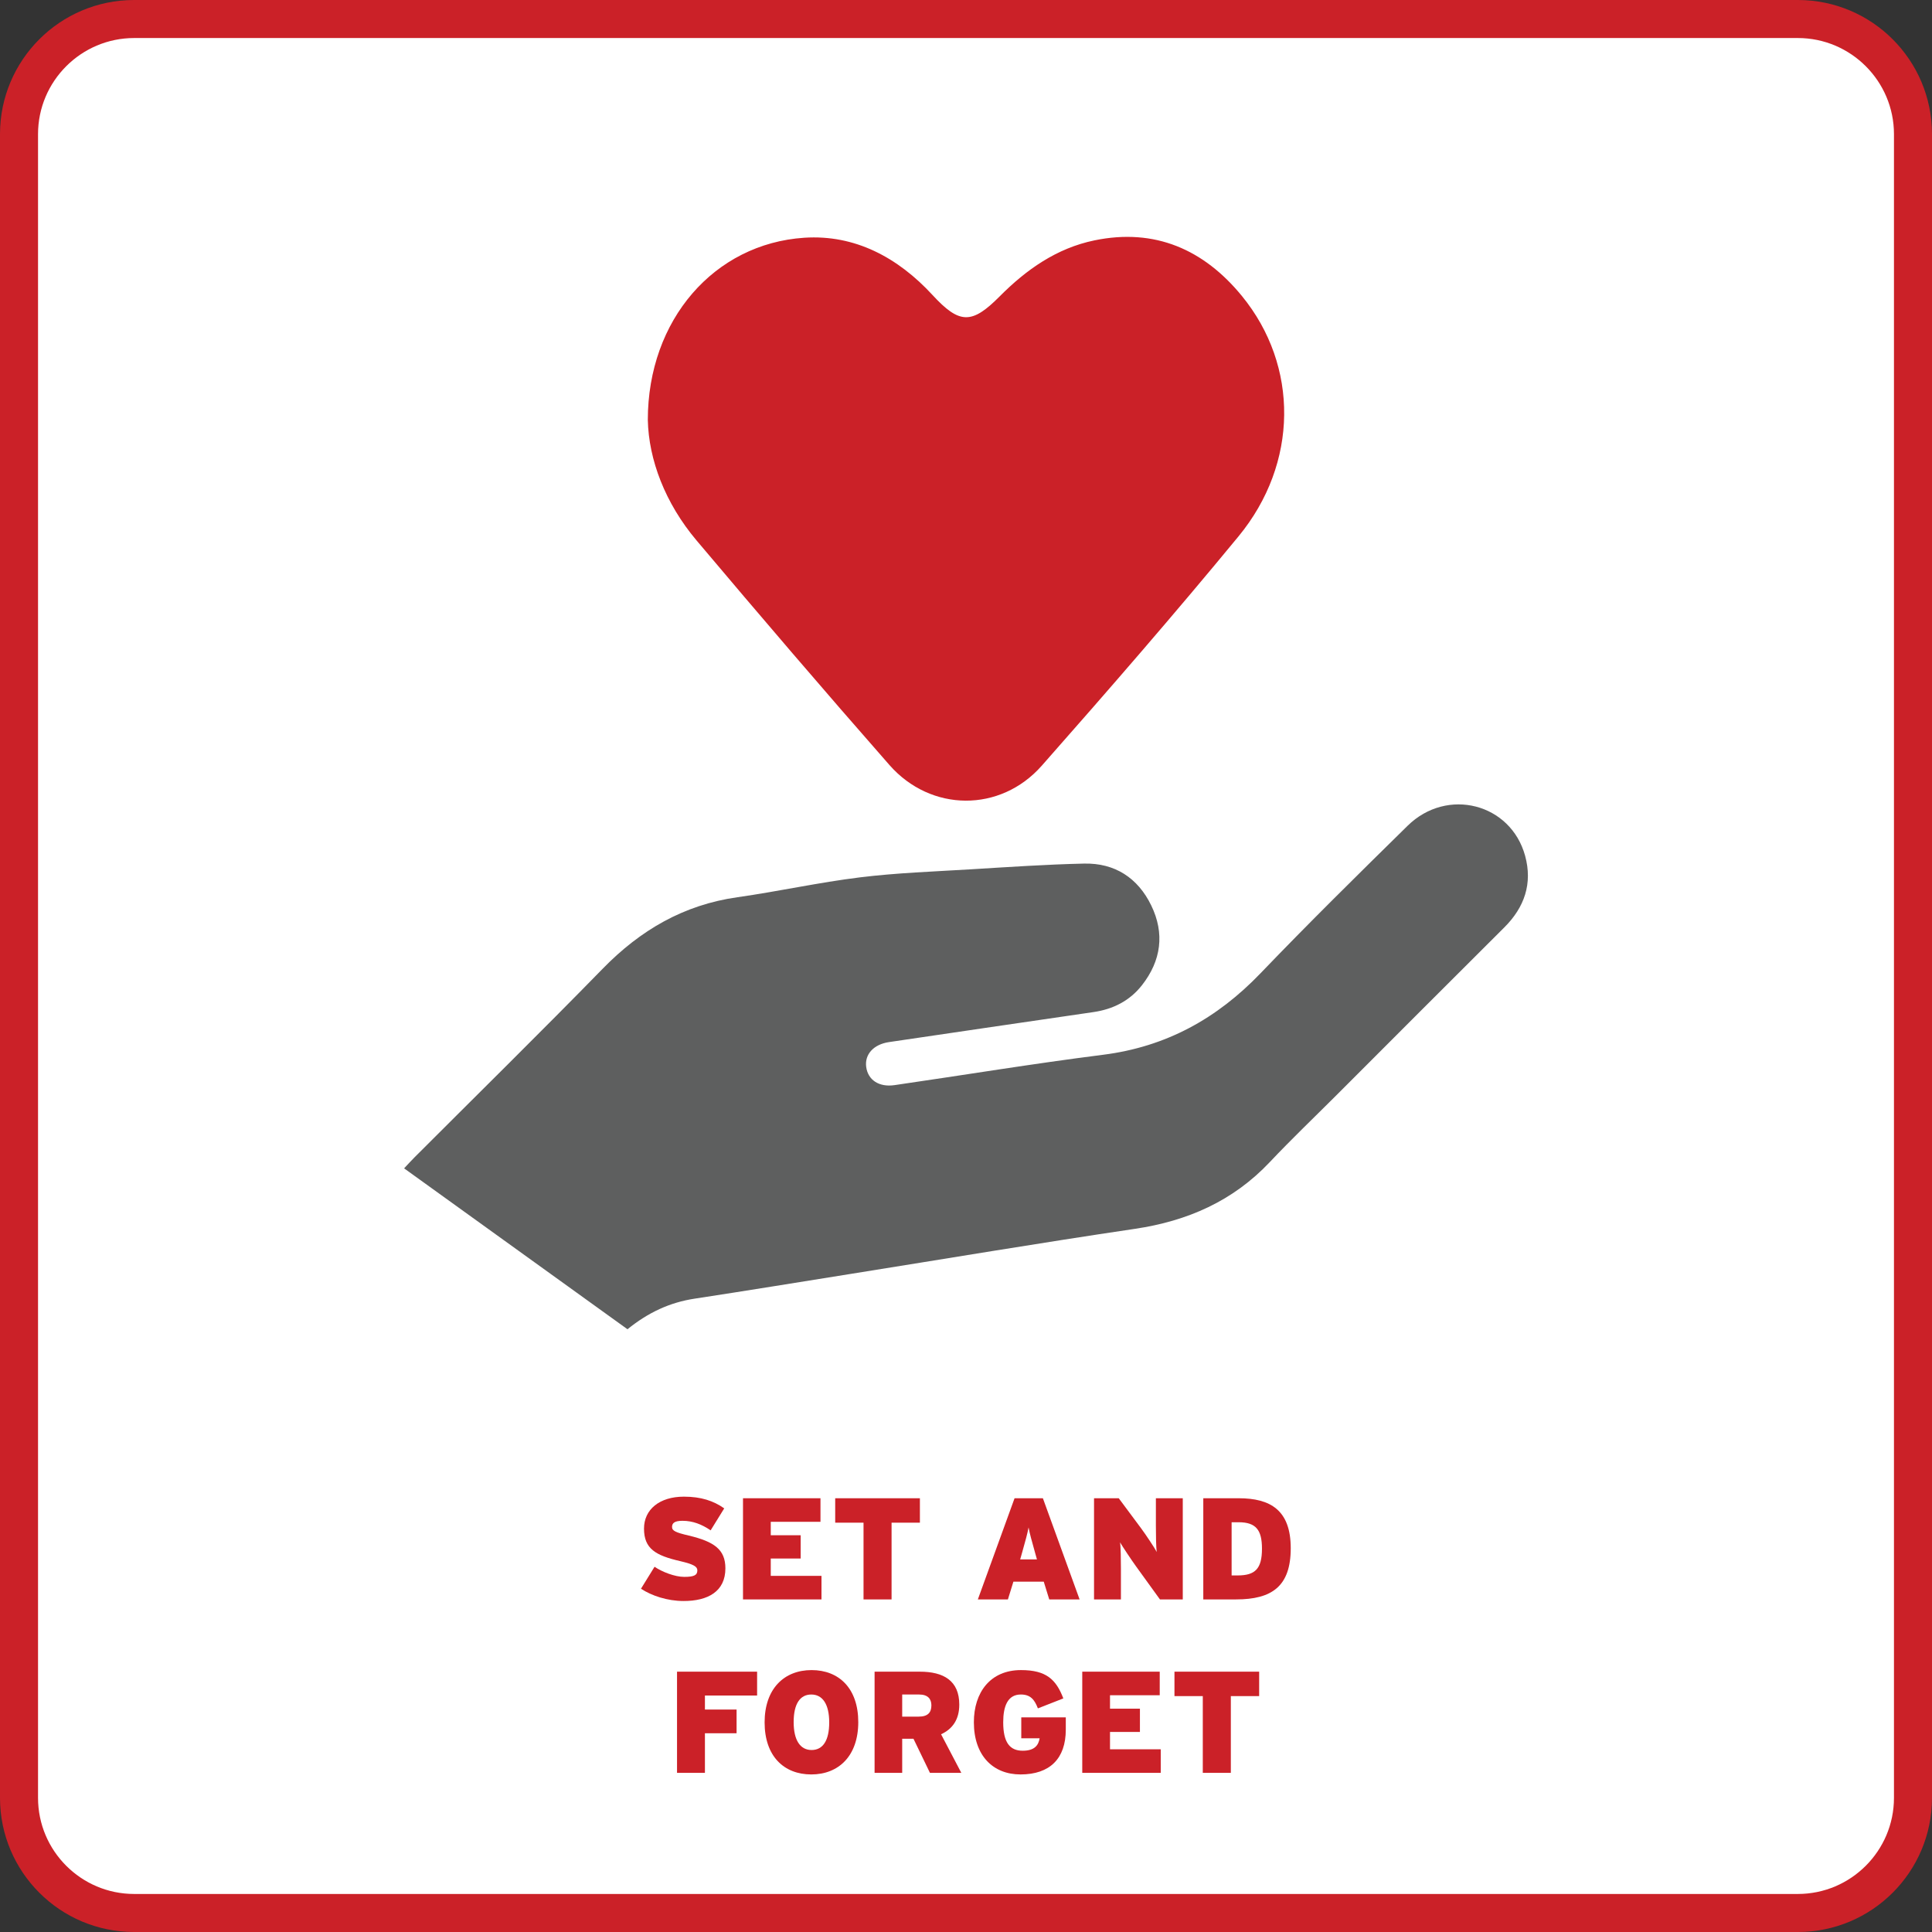
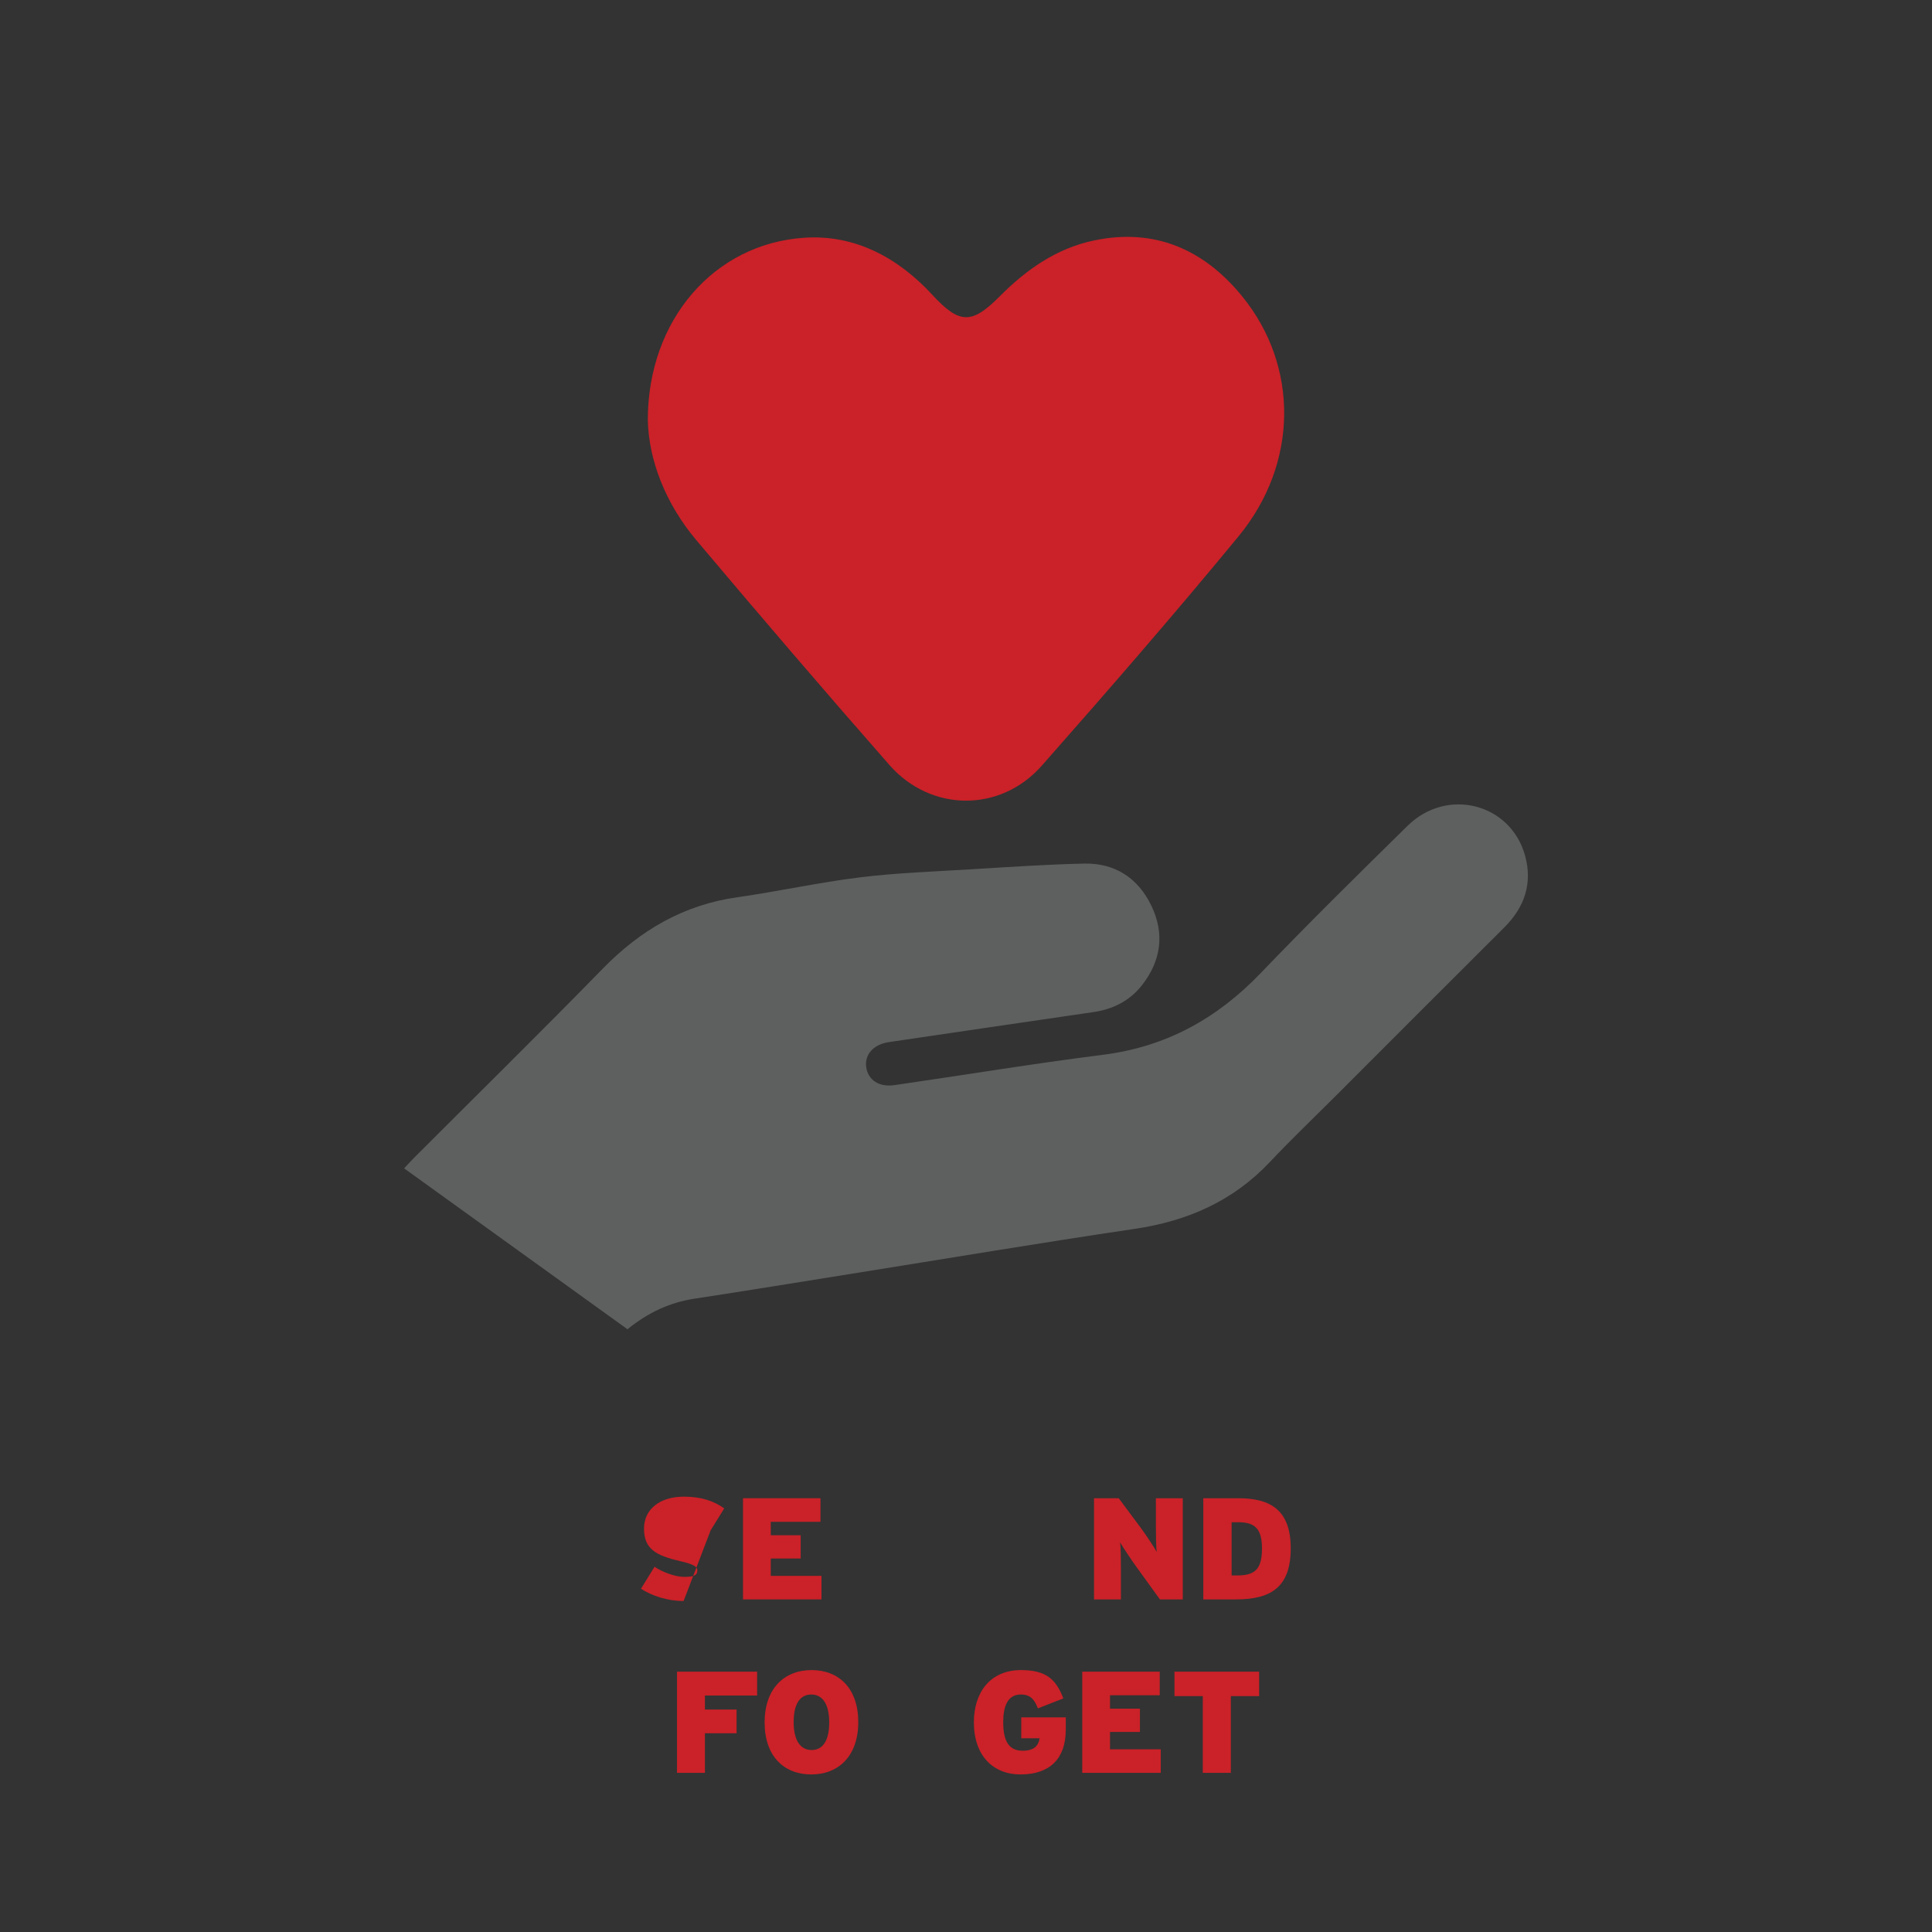
<svg xmlns="http://www.w3.org/2000/svg" id="a" viewBox="0 0 360 360">
  <rect x="0" y="0" width="360" height="360" fill="#333333" stroke="none" />
  <g>
-     <rect x="3.543" y="3.543" width="352.914" height="352.914" rx="21.457" ry="21.457" style="fill:#fff;" />
-     <path d="M335,7.087c9.877,0,17.913,8.036,17.913,17.913V335c0,9.877-8.036,17.913-17.913,17.913H25c-9.877,0-17.913-8.036-17.913-17.913V25C7.087,15.123,15.123,7.087,25,7.087H335m0-7.087H25C11.193,0,0,11.193,0,25V335C0,348.807,11.193,360,25,360H335c13.807,0,25-11.193,25-25V25c0-13.807-11.193-25-25-25h0Z" style="fill:#cb2128;" />
-   </g>
+     </g>
  <g>
-     <path d="M127.381,298.325c-3.044,0-5.979-.996-7.945-2.289l2.532-4.094c1.373,.943,3.77,1.886,5.521,1.886,1.858,0,2.451-.323,2.451-1.212,0-.7-.674-1.131-3.205-1.724-4.552-1.051-6.733-2.289-6.733-6.06,0-3.556,2.882-5.952,7.434-5.952,3.205,0,5.521,.781,7.514,2.182l-2.531,4.094c-1.67-1.132-3.34-1.777-5.252-1.777-1.562,0-1.939,.484-1.939,1.157,0,.7,.674,1.023,3.098,1.589,4.74,1.132,6.841,2.586,6.841,6.114,0,4.309-3.259,6.086-7.783,6.086Z" style="fill:#cb2128;" />
+     <path d="M127.381,298.325c-3.044,0-5.979-.996-7.945-2.289l2.532-4.094c1.373,.943,3.77,1.886,5.521,1.886,1.858,0,2.451-.323,2.451-1.212,0-.7-.674-1.131-3.205-1.724-4.552-1.051-6.733-2.289-6.733-6.06,0-3.556,2.882-5.952,7.434-5.952,3.205,0,5.521,.781,7.514,2.182l-2.531,4.094Z" style="fill:#cb2128;" />
    <path d="M138.448,298.029v-18.853h14.436v4.391h-9.265v2.504h5.575v4.336h-5.575v3.232h9.453v4.39h-14.624Z" style="fill:#cb2128;" />
-     <path d="M166.131,283.729v14.301h-5.225v-14.301h-5.278v-4.552h15.782v4.552h-5.279Z" style="fill:#cb2128;" />
-     <path d="M195.511,298.029l-1.023-3.312h-5.655l-1.023,3.312h-5.602l6.841-18.853h5.278l6.841,18.853h-5.656Zm-2.639-8.699c-.674-2.424-.97-3.447-1.212-4.713-.243,1.266-.539,2.316-1.212,4.713l-.351,1.239h3.124l-.35-1.239Z" style="fill:#cb2128;" />
    <path d="M216.139,298.029l-4.498-6.222c-.835-1.157-2.45-3.581-2.936-4.416,.135,.835,.162,3.339,.162,4.874v5.764h-5.01v-18.853h4.605l4.147,5.575c.861,1.158,2.531,3.663,2.936,4.443-.135-.835-.162-3.339-.162-4.874v-5.145h5.01v18.853h-4.255Z" style="fill:#cb2128;" />
    <path d="M230.329,298.029h-6.113v-18.853h6.599c5.925,0,9.695,2.235,9.695,9.318s-3.501,9.534-10.181,9.534Zm.458-14.382h-1.293v9.911h1.132c3.259,0,4.524-1.239,4.524-4.982,0-3.475-1.104-4.929-4.363-4.929Z" style="fill:#cb2128;" />
    <path d="M131.353,315.937v2.612h5.897v4.417h-5.897v7.379h-5.198v-18.853h14.921v4.444h-9.723Z" style="fill:#cb2128;" />
    <path d="M151.173,330.641c-5.117,0-8.699-3.42-8.699-9.695,0-6.274,3.636-9.749,8.753-9.749s8.699,3.42,8.699,9.695-3.636,9.749-8.753,9.749Zm0-14.893c-2.101,0-3.286,1.75-3.286,5.144s1.239,5.198,3.34,5.198,3.285-1.751,3.285-5.145-1.238-5.197-3.339-5.197Z" style="fill:#cb2128;" />
-     <path d="M173.282,330.345l-3.07-6.355h-2.101v6.355h-5.144v-18.853h8.43c4.416,0,7.352,1.67,7.352,6.141,0,2.828-1.319,4.578-3.394,5.521l3.771,7.19h-5.844Zm-2.02-14.597h-3.151v4.12h3.07c1.697,0,2.37-.754,2.37-2.101,0-1.185-.646-2.02-2.289-2.02Z" style="fill:#cb2128;" />
    <path d="M190.165,330.641c-5.171,0-8.699-3.555-8.699-9.722,0-5.575,3.07-9.723,8.78-9.723,4.713,0,6.544,1.751,7.891,5.278l-4.74,1.858c-.619-1.616-1.373-2.585-3.178-2.585-2.45,0-3.285,2.181-3.285,5.171,0,3.743,1.212,5.306,3.636,5.306,2.208,0,2.936-1.023,3.15-2.316h-3.42v-3.905h8.295v2.289c0,5.387-2.963,8.349-8.43,8.349Z" style="fill:#cb2128;" />
    <path d="M201.663,330.345v-18.853h14.436v4.391h-9.265v2.504h5.575v4.336h-5.575v3.232h9.453v4.39h-14.624Z" style="fill:#cb2128;" />
    <path d="M229.348,316.044v14.301h-5.225v-14.301h-5.279v-4.552h15.782v4.552h-5.278Z" style="fill:#cb2128;" />
  </g>
  <g>
    <path d="M116.922,247.686c-13.849-9.975-27.604-19.884-41.622-29.982,.725-.768,1.311-1.42,1.93-2.04,11.709-11.716,23.525-23.328,35.096-35.18,6.993-7.163,15.059-11.878,25.064-13.296,7.64-1.083,15.2-2.764,22.853-3.706,6.827-.84,13.73-1.078,20.605-1.496,7.046-.428,14.095-.911,21.149-1.07,5.731-.129,10.022,2.662,12.516,7.791,2.546,5.236,1.858,10.31-1.73,14.88-2.275,2.898-5.375,4.467-9.027,4.999-12.703,1.849-25.403,3.72-38.102,5.592-2.875,.424-4.565,2.287-4.249,4.636,.324,2.411,2.363,3.805,5.273,3.384,12.956-1.876,25.879-4.014,38.864-5.657,11.719-1.483,21.211-6.725,29.317-15.166,8.967-9.338,18.191-18.433,27.429-27.506,7.365-7.233,19.234-4.168,21.901,5.613,1.401,5.137-.11,9.571-3.882,13.326-10.429,10.38-20.817,20.802-31.221,31.207-4.162,4.162-8.426,8.227-12.463,12.507-6.879,7.294-15.362,11.005-25.187,12.46-17.591,2.605-35.131,5.552-52.692,8.354-9.774,1.559-19.542,3.162-29.326,4.652-4.616,.703-8.649,2.576-12.492,5.697Z" style="fill:#5e5f5f;" />
    <path d="M120.711,78.259c.005-18.675,12.392-32.851,29.145-33.959,9.458-.625,17.464,3.687,23.9,10.668,5.015,5.439,7.309,5.507,12.5,.277,4.982-5.019,10.647-8.999,17.663-10.452,11.277-2.335,20.406,1.696,27.497,10.367,10.645,13.017,10.554,31.195-.634,44.782-11.929,14.487-24.248,28.659-36.663,42.734-7.725,8.756-20.669,8.659-28.38-.121-12.143-13.827-24.11-27.812-35.972-41.882-5.819-6.902-8.899-15.017-9.055-22.415Z" style="fill:#cb2128;" />
  </g>
</svg>